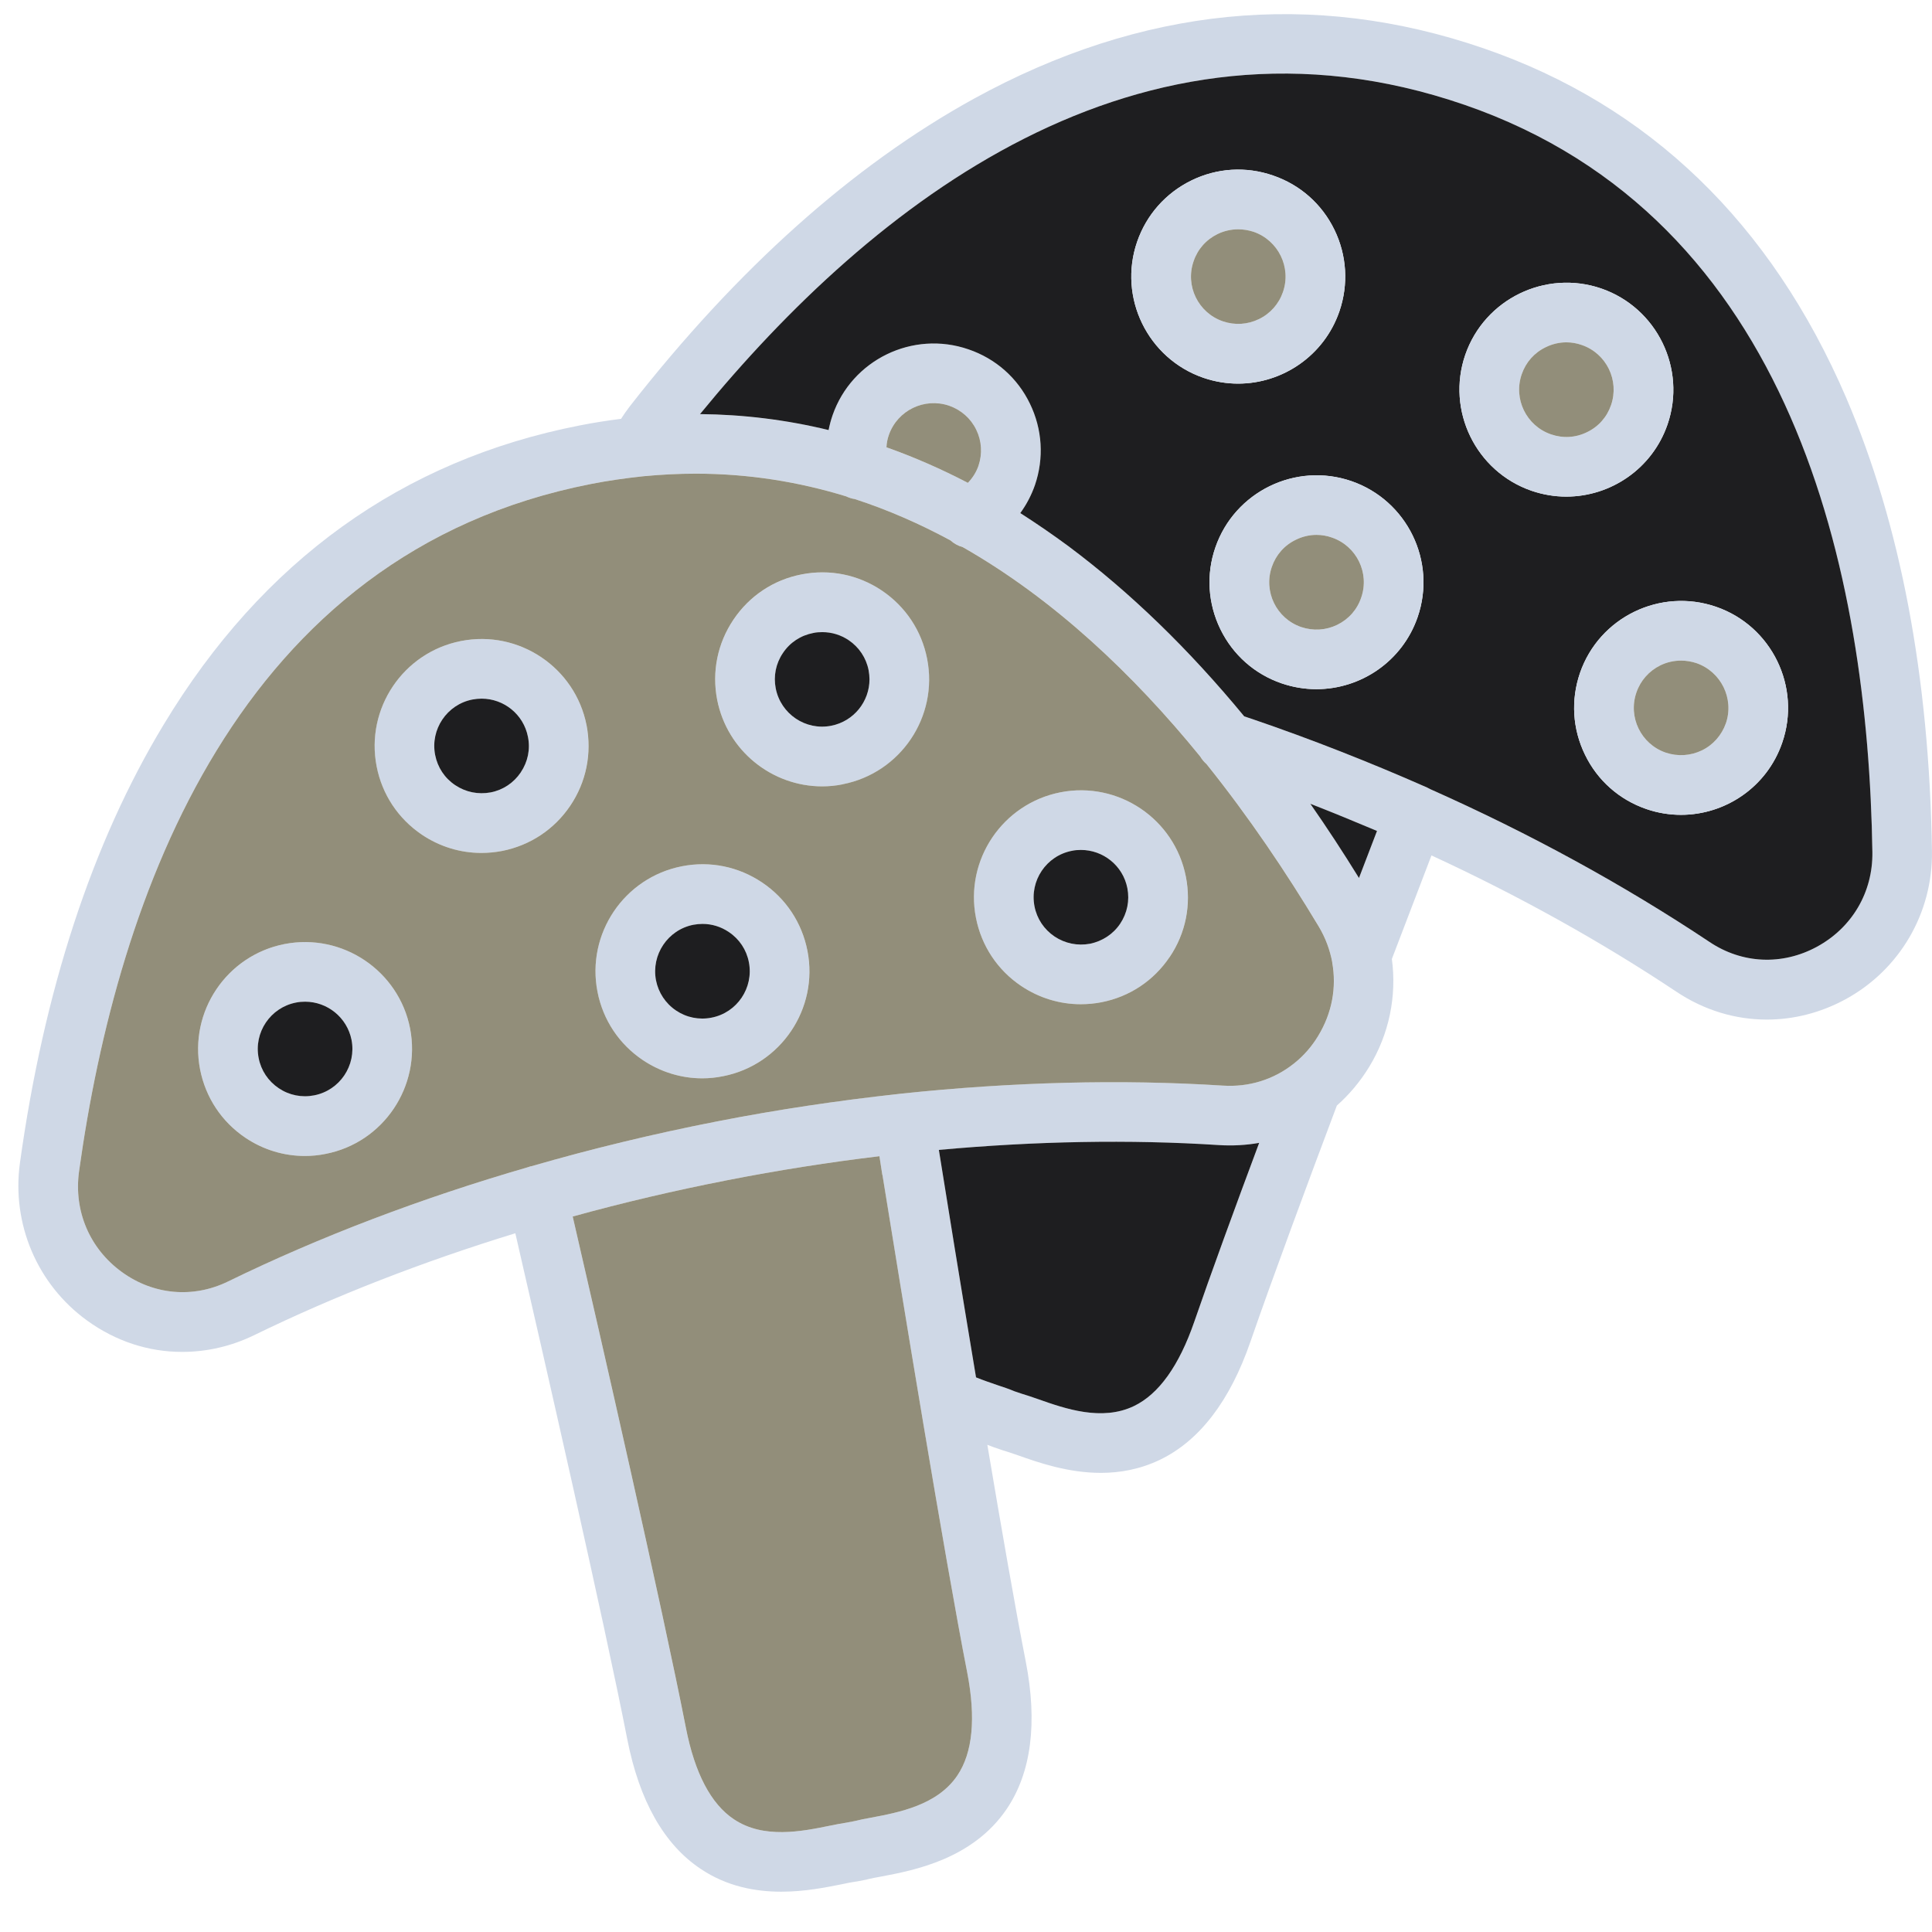
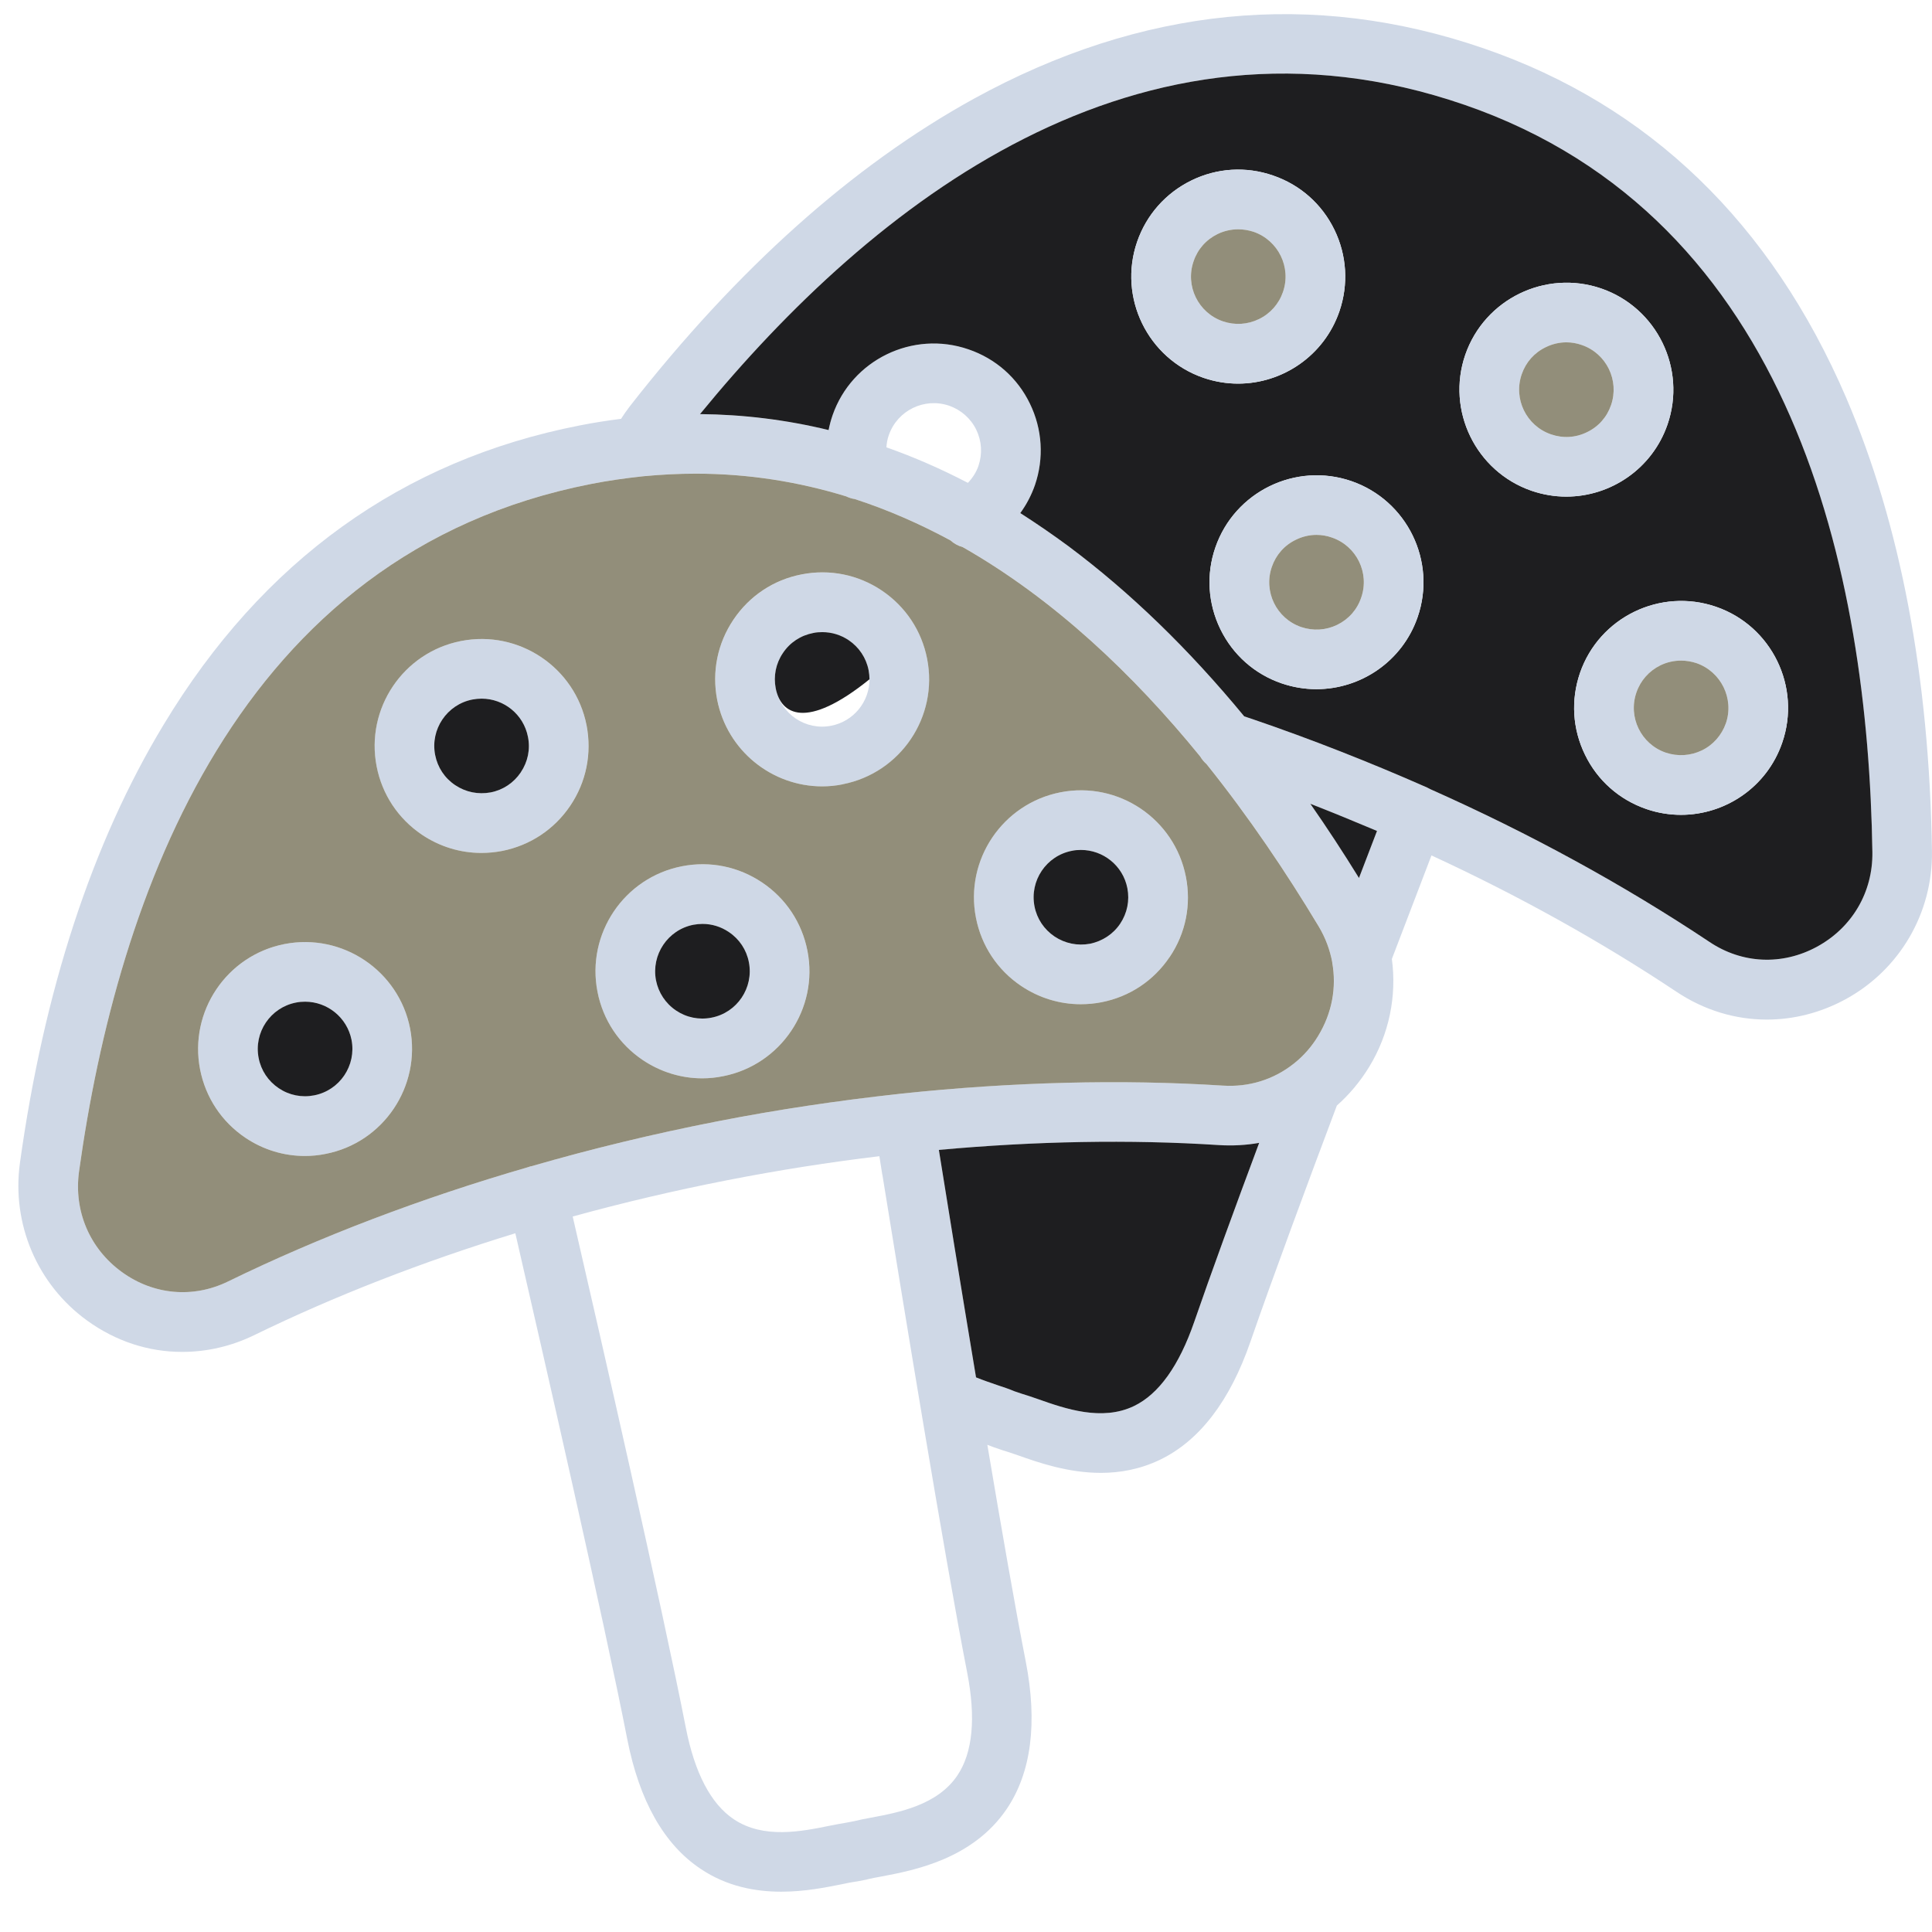
<svg xmlns="http://www.w3.org/2000/svg" width="42" height="42" viewBox="0 0 42 42" fill="none">
  <g clip-path="url(#clip0_1_172)">
    <path d="M8.915 22.358C8.668 21.1 7.443 20.276 6.185 20.523C4.926 20.769 4.104 21.992 4.35 23.25C4.47 23.861 4.819 24.386 5.333 24.733C5.721 24.994 6.168 25.13 6.628 25.13C6.776 25.13 6.926 25.116 7.077 25.085C8.336 24.841 9.158 23.616 8.915 22.358ZM6.829 23.812C6.561 23.865 6.286 23.81 6.058 23.656C5.831 23.503 5.675 23.271 5.623 23.001C5.513 22.444 5.879 21.903 6.434 21.795C6.501 21.781 6.568 21.776 6.633 21.776C7.114 21.776 7.544 22.116 7.642 22.606C7.75 23.163 7.386 23.704 6.829 23.812Z" fill="#CFD8E6" />
    <path d="M12.752 15.769C12.505 14.511 11.28 13.688 10.022 13.935C8.763 14.181 7.941 15.403 8.187 16.662C8.307 17.272 8.656 17.799 9.17 18.145C9.558 18.406 10.005 18.542 10.465 18.542C10.613 18.542 10.764 18.528 10.914 18.499C11.524 18.379 12.05 18.03 12.397 17.514C12.744 16.999 12.868 16.38 12.751 15.769H12.752ZM11.321 16.791C11.168 17.018 10.936 17.174 10.666 17.226C10.395 17.276 10.123 17.221 9.895 17.068C9.666 16.915 9.513 16.683 9.46 16.413C9.35 15.858 9.716 15.314 10.271 15.207C10.338 15.195 10.403 15.188 10.47 15.188C10.951 15.188 11.381 15.527 11.477 16.018C11.532 16.288 11.475 16.561 11.321 16.79V16.791Z" fill="#CFD8E6" />
    <path d="M20.156 14.322C20.036 13.712 19.687 13.186 19.173 12.839C18.656 12.492 18.037 12.368 17.426 12.488C16.819 12.605 16.293 12.954 15.945 13.471C15.598 13.985 15.472 14.605 15.592 15.215C15.809 16.322 16.783 17.095 17.874 17.095C18.02 17.095 18.171 17.081 18.321 17.05C19.58 16.804 20.403 15.581 20.156 14.323L20.156 14.322ZM18.07 15.777C17.515 15.887 16.974 15.523 16.864 14.966C16.811 14.696 16.866 14.423 17.02 14.196C17.173 13.966 17.407 13.813 17.678 13.761C17.742 13.746 17.809 13.742 17.876 13.742C18.079 13.742 18.276 13.801 18.448 13.916C18.675 14.069 18.831 14.302 18.883 14.572C18.895 14.639 18.902 14.704 18.902 14.768C18.902 15.251 18.56 15.682 18.069 15.777L18.07 15.777Z" fill="#CFD8E6" />
    <path d="M17.553 20.669C17.433 20.059 17.084 19.533 16.57 19.186C16.053 18.839 15.434 18.712 14.823 18.832C13.565 19.078 12.742 20.303 12.988 21.562C13.108 22.172 13.457 22.698 13.971 23.045C14.361 23.305 14.809 23.442 15.265 23.442C15.416 23.442 15.567 23.428 15.718 23.396C16.974 23.15 17.799 21.928 17.552 20.669H17.553ZM15.467 22.123C15.199 22.176 14.924 22.121 14.697 21.968C14.469 21.815 14.314 21.58 14.261 21.312C14.154 20.755 14.517 20.214 15.072 20.104C15.139 20.092 15.206 20.085 15.273 20.085C15.474 20.085 15.673 20.145 15.845 20.262C16.073 20.415 16.228 20.647 16.28 20.918C16.388 21.473 16.024 22.016 15.467 22.123Z" fill="#CFD8E6" />
    <path d="M25.78 19.059C25.534 17.801 24.311 16.977 23.053 17.224C21.794 17.471 20.969 18.693 21.215 19.951C21.335 20.562 21.684 21.088 22.201 21.435C22.588 21.695 23.036 21.831 23.492 21.831C23.643 21.831 23.794 21.817 23.945 21.788C24.555 21.669 25.081 21.32 25.428 20.803C25.775 20.289 25.899 19.669 25.779 19.059H25.78ZM24.352 20.08C24.199 20.308 23.964 20.461 23.696 20.516C23.426 20.566 23.153 20.511 22.924 20.358C22.697 20.205 22.541 19.972 22.489 19.702C22.381 19.147 22.744 18.604 23.302 18.496C23.366 18.482 23.433 18.477 23.498 18.477C23.981 18.477 24.412 18.817 24.508 19.308C24.56 19.578 24.505 19.85 24.352 20.08V20.08Z" fill="#CFD8E6" />
    <path d="M40.136 8.65C38.499 4.847 35.849 2.289 32.256 1.052C28.543 -0.227 24.814 0.144 21.168 2.148C18.541 3.596 16.027 5.844 13.694 8.83C13.625 8.921 13.56 9.012 13.501 9.105C13.202 9.143 12.903 9.189 12.601 9.249C8.747 10.002 5.704 12.191 3.556 15.756C2.005 18.322 0.955 21.528 0.433 25.284C0.252 26.609 0.809 27.92 1.89 28.705C2.517 29.16 3.237 29.392 3.964 29.389C4.49 29.389 5.022 29.27 5.524 29.026C7.27 28.174 9.189 27.428 11.203 26.81C11.794 29.382 13.134 35.236 13.636 37.808C13.899 39.148 14.435 40.097 15.232 40.628C15.801 41.011 16.423 41.124 16.985 41.124C17.5 41.124 17.964 41.028 18.294 40.963C18.413 40.937 18.519 40.916 18.595 40.906C18.607 40.904 18.619 40.904 18.631 40.901L18.837 40.861C18.849 40.858 18.861 40.856 18.873 40.851C18.944 40.834 19.049 40.813 19.174 40.791C19.863 40.66 21.145 40.418 21.884 39.327C22.42 38.535 22.559 37.454 22.298 36.114C22.078 34.997 21.772 33.239 21.464 31.409C21.504 31.423 21.543 31.437 21.573 31.45C21.588 31.457 21.602 31.462 21.616 31.466L21.813 31.533C21.825 31.538 21.835 31.54 21.847 31.543C21.918 31.564 22.021 31.6 22.141 31.641C22.559 31.789 23.21 32.019 23.933 32.019C24.346 32.019 24.784 31.942 25.217 31.734C26.079 31.318 26.741 30.452 27.186 29.16C27.648 27.823 28.447 25.667 29.062 24.034C29.33 23.797 29.566 23.517 29.763 23.196C30.201 22.479 30.366 21.651 30.258 20.847C30.593 19.974 30.892 19.192 31.119 18.596C33.016 19.472 34.803 20.467 36.442 21.558C37.045 21.962 37.724 22.165 38.408 22.165C38.99 22.165 39.574 22.019 40.117 21.725C41.296 21.084 42.018 19.85 41.999 18.507C41.942 14.711 41.313 11.395 40.136 8.651L40.136 8.65ZM20.811 38.599C20.376 39.243 19.541 39.401 18.933 39.515C18.797 39.539 18.679 39.563 18.572 39.59L18.399 39.623C18.29 39.64 18.172 39.664 18.036 39.69C17.428 39.814 16.598 39.982 15.952 39.549C15.455 39.216 15.103 38.547 14.909 37.558C14.398 34.943 13.036 28.982 12.45 26.446C13.551 26.143 14.675 25.879 15.809 25.657C16.912 25.441 18.017 25.267 19.117 25.135C19.136 25.257 19.158 25.391 19.18 25.535C19.182 25.539 19.182 25.544 19.184 25.549C19.598 28.114 20.534 33.846 21.026 36.362C21.218 37.35 21.146 38.104 20.811 38.599V38.599ZM25.962 28.736C25.632 29.691 25.192 30.305 24.653 30.566C23.955 30.903 23.153 30.623 22.57 30.418C22.438 30.372 22.323 30.332 22.216 30.3L22.053 30.245C21.945 30.2 21.826 30.159 21.687 30.114C21.541 30.063 21.381 30.008 21.218 29.944C20.888 27.965 20.582 26.078 20.41 24.999C22.503 24.808 24.561 24.769 26.498 24.893C26.797 24.912 27.091 24.896 27.374 24.845C26.859 26.221 26.314 27.714 25.962 28.735L25.962 28.736ZM28.655 22.52C28.517 22.75 28.342 22.949 28.143 23.109C28.136 23.116 28.127 23.121 28.119 23.128C27.691 23.465 27.155 23.638 26.581 23.599C24.364 23.458 22.003 23.52 19.601 23.774C19.586 23.776 19.572 23.776 19.555 23.779C19.551 23.779 19.546 23.781 19.541 23.781C18.221 23.924 16.888 24.123 15.56 24.384C14.202 24.649 12.859 24.975 11.551 25.353C11.544 25.355 11.539 25.353 11.534 25.355C11.515 25.36 11.501 25.367 11.484 25.372C9.163 26.044 6.953 26.883 4.958 27.857C4.2 28.228 3.339 28.152 2.652 27.654C1.948 27.144 1.599 26.324 1.719 25.46C2.551 19.475 5.157 12.025 12.85 10.521C13.228 10.446 13.599 10.394 13.963 10.356C13.975 10.356 13.987 10.353 13.999 10.351C14.381 10.315 14.755 10.296 15.126 10.296C16.274 10.296 17.362 10.473 18.393 10.789C18.453 10.818 18.515 10.839 18.582 10.849C19.305 11.083 19.996 11.387 20.662 11.746C20.741 11.817 20.831 11.868 20.932 11.894C22.92 13.028 24.64 14.662 26.092 16.444C26.128 16.506 26.176 16.564 26.231 16.611C27.152 17.76 27.963 18.965 28.666 20.135C28.814 20.384 28.912 20.649 28.962 20.92V20.922C29.061 21.462 28.96 22.023 28.656 22.52L28.655 22.52ZM19.27 9.725C19.275 9.633 19.292 9.543 19.323 9.457C19.51 8.921 20.096 8.636 20.634 8.82C20.892 8.911 21.103 9.095 21.223 9.342C21.343 9.588 21.359 9.866 21.271 10.127C21.223 10.267 21.142 10.392 21.041 10.497C20.458 10.193 19.867 9.935 19.271 9.725H19.27ZM29.543 19.088C29.198 18.528 28.844 17.989 28.485 17.473C28.969 17.662 29.452 17.861 29.935 18.064C29.82 18.36 29.689 18.707 29.543 19.088ZM39.497 20.583C38.743 20.992 37.873 20.953 37.162 20.477C35.303 19.238 33.26 18.121 31.088 17.155C31.066 17.143 31.045 17.131 31.023 17.121C29.772 16.568 28.494 16.066 27.234 15.636C27.171 15.614 27.109 15.593 27.047 15.574C25.841 14.11 24.564 12.873 23.227 11.875C22.88 11.619 22.53 11.38 22.179 11.155C22.313 10.971 22.42 10.767 22.497 10.547C22.698 9.962 22.66 9.33 22.387 8.772C22.117 8.215 21.643 7.796 21.055 7.596C19.842 7.177 18.516 7.823 18.098 9.029C18.062 9.134 18.033 9.242 18.012 9.349C17.093 9.127 16.16 9.012 15.218 9.002C18.962 4.43 24.746 -0.163 31.832 2.277C38.997 4.746 40.609 12.475 40.703 18.526C40.715 19.396 40.263 20.166 39.497 20.583Z" fill="#CFD8E6" />
    <path d="M29.935 18.064C29.82 18.36 29.689 18.707 29.543 19.087C29.198 18.528 28.845 17.989 28.485 17.473C28.969 17.662 29.452 17.86 29.935 18.064Z" fill="#1E1E20" />
-     <path d="M21.271 10.126C21.223 10.267 21.141 10.392 21.041 10.497C20.458 10.193 19.867 9.935 19.271 9.724C19.275 9.633 19.292 9.543 19.323 9.456C19.51 8.92 20.096 8.636 20.634 8.82C20.893 8.911 21.104 9.095 21.223 9.342C21.343 9.588 21.359 9.866 21.271 10.126H21.271Z" fill="#928E7A" />
    <path d="M31.832 2.277C24.747 -0.163 18.962 4.43 15.218 9.002C16.161 9.011 17.094 9.126 18.013 9.349C18.034 9.241 18.063 9.133 18.099 9.028C18.517 7.822 19.843 7.176 21.055 7.595C21.644 7.796 22.118 8.214 22.388 8.772C22.66 9.329 22.699 9.961 22.498 10.547C22.421 10.767 22.314 10.97 22.18 11.154C22.531 11.379 22.88 11.618 23.227 11.874C24.564 12.872 25.842 14.109 27.048 15.573C27.11 15.592 27.172 15.614 27.234 15.635C28.495 16.066 29.773 16.568 31.024 17.12C31.046 17.13 31.067 17.142 31.089 17.154C33.261 18.12 35.303 19.238 37.163 20.477C37.873 20.953 38.744 20.991 39.498 20.582C40.263 20.166 40.716 19.396 40.704 18.525C40.61 12.475 38.998 4.745 31.833 2.277L31.832 2.277ZM24.72 5.256C24.923 4.669 25.342 4.196 25.9 3.923C26.457 3.651 27.088 3.612 27.675 3.816C28.263 4.017 28.737 4.435 29.009 4.995C29.28 5.552 29.318 6.184 29.117 6.77C28.785 7.734 27.88 8.34 26.916 8.34C26.665 8.34 26.411 8.299 26.16 8.213C24.95 7.794 24.302 6.469 24.72 5.256V5.256ZM30.818 13.415C30.486 14.377 29.584 14.982 28.617 14.982C28.366 14.982 28.113 14.941 27.861 14.855C27.275 14.655 26.802 14.236 26.529 13.676C26.259 13.119 26.218 12.487 26.421 11.901C26.84 10.688 28.165 10.042 29.378 10.459C30.589 10.877 31.237 12.202 30.818 13.415ZM33.294 10.669C32.084 10.251 31.436 8.925 31.854 7.712C32.273 6.502 33.598 5.856 34.811 6.272C36.022 6.691 36.667 8.016 36.251 9.226C35.919 10.191 35.014 10.796 34.05 10.796C33.799 10.796 33.546 10.755 33.294 10.669ZM38.744 16.145C38.414 17.109 37.509 17.714 36.543 17.714C36.294 17.714 36.038 17.673 35.789 17.587C35.2 17.384 34.727 16.965 34.457 16.408C34.184 15.848 34.146 15.219 34.347 14.63C34.765 13.418 36.091 12.774 37.304 13.19C38.516 13.607 39.162 14.934 38.744 16.145Z" fill="#1E1E20" />
    <path d="M27.373 24.846C26.859 26.221 26.314 27.714 25.962 28.735C25.632 29.69 25.192 30.305 24.654 30.565C23.955 30.903 23.153 30.623 22.57 30.417C22.438 30.372 22.324 30.331 22.216 30.3L22.053 30.245C21.946 30.2 21.826 30.158 21.687 30.113C21.541 30.063 21.381 30.008 21.218 29.943C20.888 27.965 20.582 26.077 20.41 24.998C22.503 24.807 24.561 24.768 26.498 24.893C26.797 24.912 27.092 24.895 27.374 24.845L27.373 24.846Z" fill="#1E1E20" />
-     <path d="M20.811 38.599C20.376 39.243 19.541 39.401 18.933 39.515C18.797 39.539 18.68 39.563 18.572 39.59L18.4 39.623C18.29 39.639 18.172 39.663 18.036 39.69C17.429 39.814 16.598 39.982 15.952 39.548C15.455 39.216 15.103 38.546 14.91 37.558C14.398 34.943 13.037 28.982 12.45 26.446C13.551 26.142 14.675 25.879 15.809 25.657C16.912 25.441 18.017 25.267 19.118 25.135C19.137 25.257 19.158 25.391 19.18 25.535C19.182 25.539 19.182 25.544 19.185 25.549C19.599 28.113 20.534 33.845 21.027 36.362C21.218 37.35 21.146 38.104 20.811 38.599V38.599Z" fill="#928E7A" />
    <path d="M28.962 20.923V20.92C28.912 20.65 28.814 20.384 28.665 20.136C27.962 18.966 27.151 17.761 26.23 16.612C26.175 16.564 26.127 16.507 26.091 16.445C24.639 14.662 22.919 13.029 20.931 11.895C20.831 11.868 20.74 11.818 20.661 11.747C19.996 11.388 19.304 11.084 18.582 10.849C18.515 10.84 18.452 10.818 18.393 10.79C17.362 10.474 16.273 10.297 15.125 10.297C14.754 10.297 14.381 10.316 13.998 10.352C13.986 10.354 13.974 10.356 13.962 10.356C13.598 10.395 13.227 10.447 12.85 10.521C5.156 12.026 2.551 19.475 1.719 25.461C1.599 26.324 1.948 27.145 2.651 27.654C3.338 28.152 4.199 28.229 4.958 27.858C6.953 26.884 9.164 26.044 11.484 25.372C11.5 25.367 11.515 25.36 11.534 25.355C11.539 25.353 11.544 25.355 11.551 25.353C12.859 24.975 14.201 24.65 15.56 24.384C16.888 24.123 18.221 23.925 19.541 23.781C19.546 23.781 19.551 23.779 19.555 23.779C19.572 23.776 19.586 23.776 19.601 23.774C22.003 23.521 24.363 23.459 26.581 23.6C27.155 23.638 27.691 23.466 28.119 23.128C28.127 23.121 28.136 23.116 28.143 23.109C28.342 22.949 28.517 22.75 28.655 22.521C28.959 22.023 29.059 21.463 28.961 20.923H28.962ZM7.077 25.085C6.926 25.116 6.776 25.13 6.628 25.13C6.168 25.13 5.721 24.994 5.333 24.733C4.819 24.386 4.47 23.86 4.35 23.25C4.104 21.992 4.927 20.769 6.185 20.523C7.443 20.277 8.668 21.1 8.915 22.358C9.158 23.616 8.336 24.841 7.077 25.085ZM12.398 17.514C12.051 18.03 11.524 18.379 10.915 18.499C10.764 18.528 10.613 18.542 10.465 18.542C10.006 18.542 9.559 18.406 9.171 18.145C8.657 17.798 8.307 17.272 8.188 16.662C7.942 15.404 8.764 14.181 10.023 13.935C11.281 13.688 12.506 14.511 12.752 15.769C12.869 16.38 12.745 16.999 12.398 17.514H12.398ZM15.718 23.396C15.568 23.427 15.417 23.442 15.266 23.442C14.809 23.442 14.362 23.305 13.972 23.044C13.457 22.697 13.108 22.171 12.989 21.561C12.742 20.303 13.565 19.078 14.824 18.832C15.434 18.712 16.053 18.838 16.57 19.186C17.084 19.532 17.434 20.059 17.553 20.669C17.8 21.927 16.974 23.15 15.719 23.396H15.718ZM18.321 17.05C18.17 17.081 18.02 17.095 17.873 17.095C16.783 17.095 15.809 16.322 15.591 15.214C15.472 14.604 15.598 13.985 15.945 13.47C16.292 12.954 16.818 12.604 17.426 12.487C18.036 12.367 18.656 12.492 19.172 12.839C19.686 13.186 20.036 13.712 20.155 14.322C20.402 15.58 19.579 16.803 18.32 17.049L18.321 17.05ZM25.428 20.803C25.081 21.32 24.555 21.669 23.945 21.788C23.795 21.817 23.644 21.831 23.493 21.831C23.036 21.831 22.589 21.695 22.201 21.435C21.684 21.088 21.335 20.561 21.216 19.951C20.97 18.693 21.795 17.471 23.053 17.224C24.312 16.978 25.534 17.801 25.78 19.059C25.9 19.669 25.776 20.288 25.429 20.803H25.428Z" fill="#928E7A" />
    <path d="M6.829 23.812C6.561 23.865 6.286 23.81 6.058 23.656C5.831 23.503 5.675 23.271 5.623 23.001C5.513 22.444 5.879 21.903 6.434 21.795C6.501 21.781 6.568 21.776 6.633 21.776C7.114 21.776 7.544 22.116 7.642 22.606C7.75 23.163 7.386 23.704 6.829 23.812Z" fill="#1E1E20" />
    <path d="M11.321 16.791C11.168 17.018 10.936 17.174 10.666 17.226C10.395 17.276 10.123 17.221 9.895 17.068C9.666 16.915 9.513 16.683 9.46 16.413C9.35 15.858 9.716 15.314 10.271 15.207C10.338 15.195 10.403 15.188 10.47 15.188C10.951 15.188 11.381 15.527 11.477 16.018C11.532 16.288 11.475 16.561 11.321 16.79V16.791Z" fill="#1E1E20" />
    <path d="M15.467 22.123C15.199 22.176 14.924 22.121 14.697 21.968C14.469 21.815 14.314 21.58 14.261 21.312C14.154 20.755 14.517 20.214 15.072 20.104C15.139 20.092 15.206 20.085 15.273 20.085C15.474 20.085 15.673 20.145 15.845 20.262C16.073 20.415 16.228 20.647 16.28 20.918C16.388 21.473 16.024 22.016 15.467 22.123Z" fill="#1E1E20" />
-     <path d="M18.902 14.767C18.902 15.251 18.56 15.681 18.07 15.777C17.515 15.887 16.974 15.523 16.864 14.966C16.811 14.696 16.866 14.423 17.02 14.196C17.173 13.966 17.407 13.813 17.678 13.761C17.742 13.746 17.809 13.742 17.876 13.742C18.08 13.742 18.276 13.801 18.448 13.916C18.675 14.069 18.831 14.302 18.883 14.572C18.895 14.639 18.902 14.704 18.902 14.768L18.902 14.767Z" fill="#1E1E20" />
+     <path d="M18.902 14.767C17.515 15.887 16.974 15.523 16.864 14.966C16.811 14.696 16.866 14.423 17.02 14.196C17.173 13.966 17.407 13.813 17.678 13.761C17.742 13.746 17.809 13.742 17.876 13.742C18.08 13.742 18.276 13.801 18.448 13.916C18.675 14.069 18.831 14.302 18.883 14.572C18.895 14.639 18.902 14.704 18.902 14.768L18.902 14.767Z" fill="#1E1E20" />
    <path d="M24.352 20.08C24.199 20.308 23.964 20.461 23.696 20.516C23.426 20.566 23.153 20.511 22.924 20.358C22.697 20.205 22.541 19.972 22.489 19.702C22.381 19.147 22.744 18.604 23.302 18.496C23.366 18.482 23.433 18.477 23.498 18.477C23.981 18.477 24.412 18.817 24.508 19.308C24.56 19.578 24.505 19.85 24.352 20.08V20.08Z" fill="#1E1E20" />
    <path d="M29.009 4.995C28.737 4.435 28.263 4.016 27.675 3.815C27.088 3.612 26.457 3.65 25.9 3.923C25.343 4.195 24.923 4.669 24.72 5.255C24.302 6.468 24.95 7.794 26.16 8.212C26.412 8.298 26.665 8.339 26.916 8.339C27.88 8.339 28.785 7.733 29.117 6.769C29.318 6.183 29.28 5.552 29.009 4.994V4.995ZM27.89 6.349C27.801 6.607 27.615 6.818 27.368 6.937C27.122 7.057 26.842 7.074 26.584 6.985C26.048 6.801 25.761 6.215 25.948 5.679C26.036 5.418 26.22 5.21 26.469 5.088C26.611 5.019 26.764 4.985 26.919 4.985C27.031 4.985 27.144 5.004 27.254 5.04C27.79 5.227 28.077 5.813 27.89 6.349Z" fill="#CFD8E6" />
    <path d="M27.89 6.349C27.801 6.607 27.615 6.818 27.368 6.937C27.122 7.057 26.842 7.074 26.584 6.985C26.048 6.801 25.761 6.215 25.948 5.679C26.036 5.418 26.22 5.21 26.469 5.088C26.611 5.019 26.764 4.985 26.919 4.985C27.031 4.985 27.144 5.004 27.254 5.04C27.79 5.227 28.077 5.813 27.89 6.349Z" fill="#928E7A" />
    <path d="M34.811 6.272C33.598 5.856 32.273 6.502 31.854 7.712C31.436 8.925 32.084 10.251 33.294 10.669C33.546 10.755 33.799 10.796 34.05 10.796C35.014 10.796 35.919 10.191 36.251 9.226C36.667 8.016 36.022 6.691 34.811 6.272ZM35.024 8.806C34.935 9.064 34.751 9.275 34.502 9.394C34.256 9.516 33.978 9.533 33.717 9.442C33.181 9.258 32.895 8.672 33.081 8.136C33.17 7.876 33.354 7.667 33.603 7.548C33.744 7.478 33.897 7.442 34.052 7.442C34.165 7.442 34.277 7.461 34.387 7.5C34.923 7.684 35.208 8.27 35.024 8.806Z" fill="#CFD8E6" />
    <path d="M35.023 8.806C34.935 9.064 34.751 9.275 34.502 9.394C34.256 9.516 33.978 9.533 33.717 9.442C33.181 9.258 32.895 8.672 33.081 8.136C33.17 7.876 33.354 7.667 33.603 7.548C33.744 7.478 33.897 7.442 34.052 7.442C34.165 7.442 34.277 7.461 34.387 7.5C34.923 7.684 35.208 8.27 35.023 8.806Z" fill="#928E7A" />
    <path d="M29.378 10.459C28.165 10.043 26.84 10.688 26.421 11.901C26.218 12.488 26.259 13.119 26.529 13.676C26.802 14.236 27.276 14.655 27.861 14.856C28.113 14.942 28.366 14.982 28.617 14.982C29.584 14.982 30.486 14.377 30.818 13.416C31.237 12.203 30.589 10.877 29.378 10.459ZM29.591 12.992C29.503 13.253 29.319 13.461 29.07 13.583C28.823 13.703 28.546 13.719 28.285 13.631C27.749 13.446 27.462 12.861 27.649 12.322C27.738 12.064 27.921 11.853 28.171 11.734C28.311 11.664 28.465 11.628 28.62 11.628C28.732 11.628 28.845 11.647 28.955 11.686C29.491 11.87 29.778 12.456 29.591 12.992V12.992Z" fill="#CFD8E6" />
    <path d="M29.591 12.992C29.503 13.253 29.319 13.461 29.07 13.583C28.823 13.703 28.546 13.719 28.285 13.631C27.749 13.446 27.462 12.861 27.649 12.322C27.738 12.064 27.921 11.853 28.171 11.734C28.311 11.664 28.465 11.628 28.62 11.628C28.732 11.628 28.845 11.647 28.955 11.686C29.491 11.87 29.778 12.456 29.591 12.992V12.992Z" fill="#928E7A" />
    <path d="M37.304 13.191C36.091 12.774 34.765 13.418 34.347 14.631C34.146 15.22 34.184 15.848 34.457 16.408C34.727 16.965 35.2 17.385 35.789 17.588C36.038 17.674 36.294 17.714 36.543 17.714C37.509 17.714 38.413 17.109 38.744 16.145C39.162 14.935 38.516 13.607 37.304 13.191ZM37.519 15.724C37.428 15.982 37.244 16.193 36.997 16.313C36.748 16.432 36.471 16.449 36.21 16.361C35.674 16.176 35.389 15.591 35.574 15.055C35.663 14.794 35.849 14.586 36.095 14.464C36.239 14.394 36.392 14.361 36.545 14.361C36.658 14.361 36.77 14.38 36.88 14.416C37.416 14.603 37.703 15.189 37.519 15.725V15.724Z" fill="#CFD8E6" />
    <path d="M37.519 15.724C37.428 15.982 37.244 16.193 36.997 16.313C36.748 16.432 36.471 16.449 36.21 16.361C35.674 16.176 35.389 15.591 35.574 15.055C35.663 14.794 35.849 14.586 36.095 14.464C36.239 14.394 36.392 14.361 36.545 14.361C36.658 14.361 36.77 14.38 36.88 14.416C37.416 14.603 37.703 15.189 37.519 15.725V15.724Z" fill="#928E7A" />
  </g>
  <defs>
    <clipPath id="clip0_1_172">
      <rect width="41.6" height="40.816" fill="white" transform="translate(0.4 0.307)" />
    </clipPath>
  </defs>
</svg>